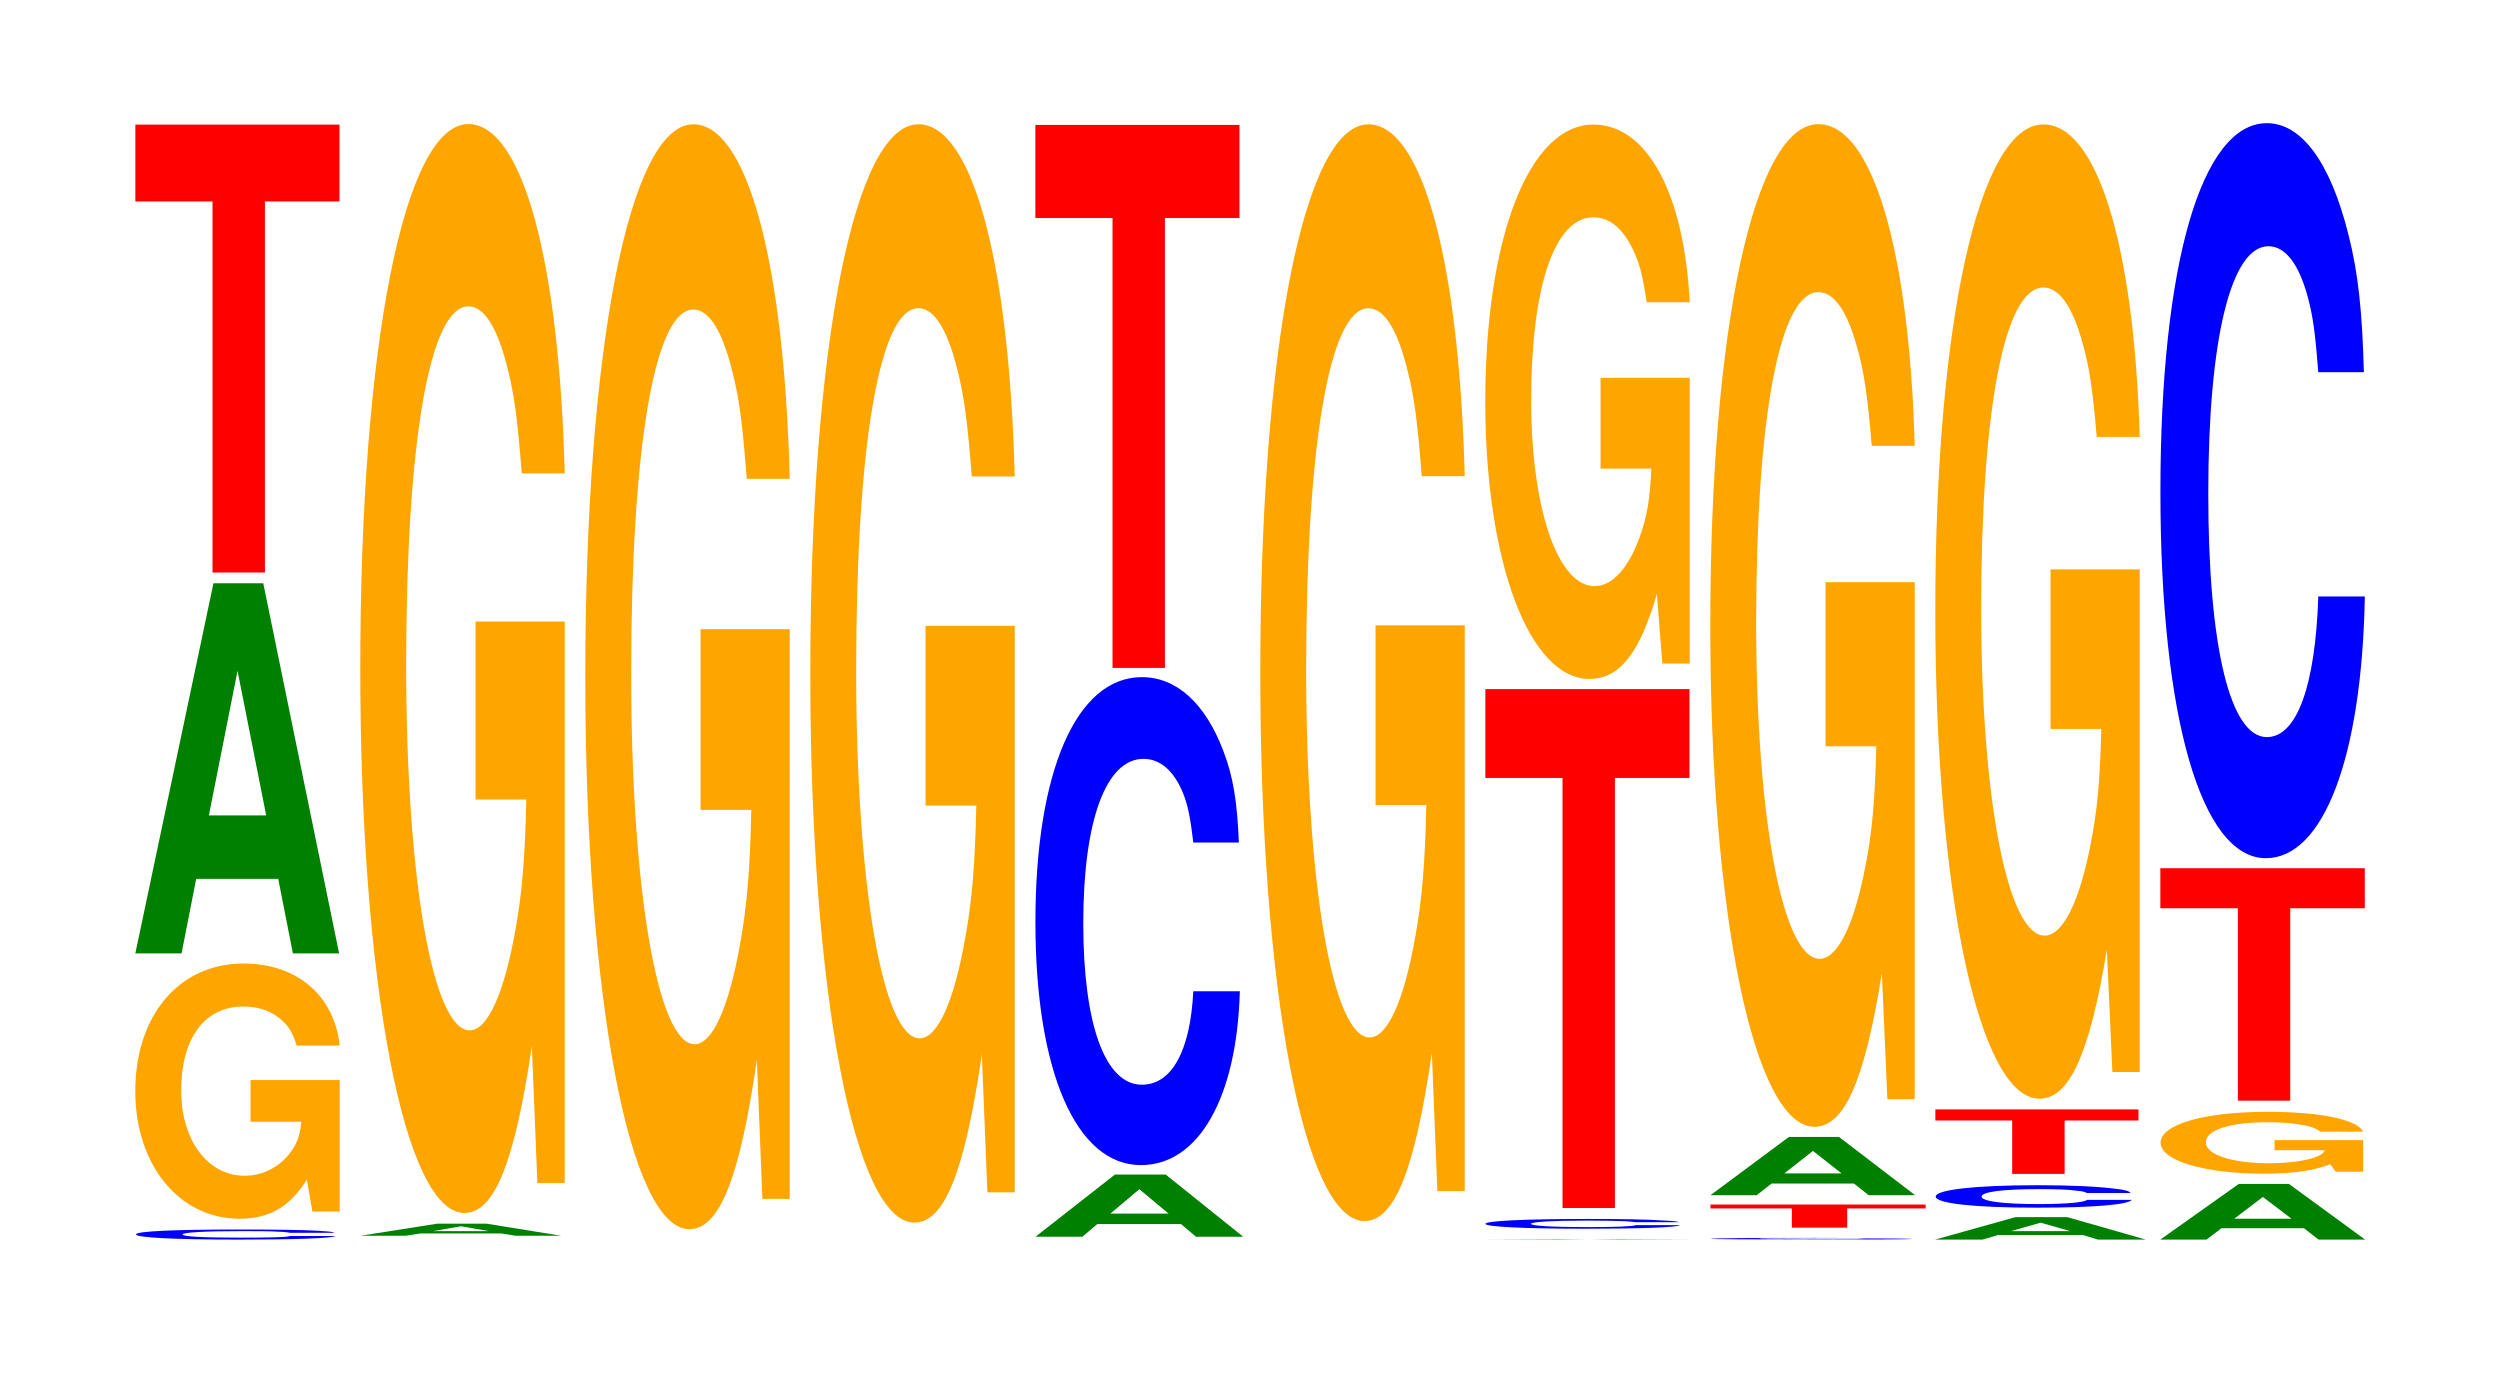
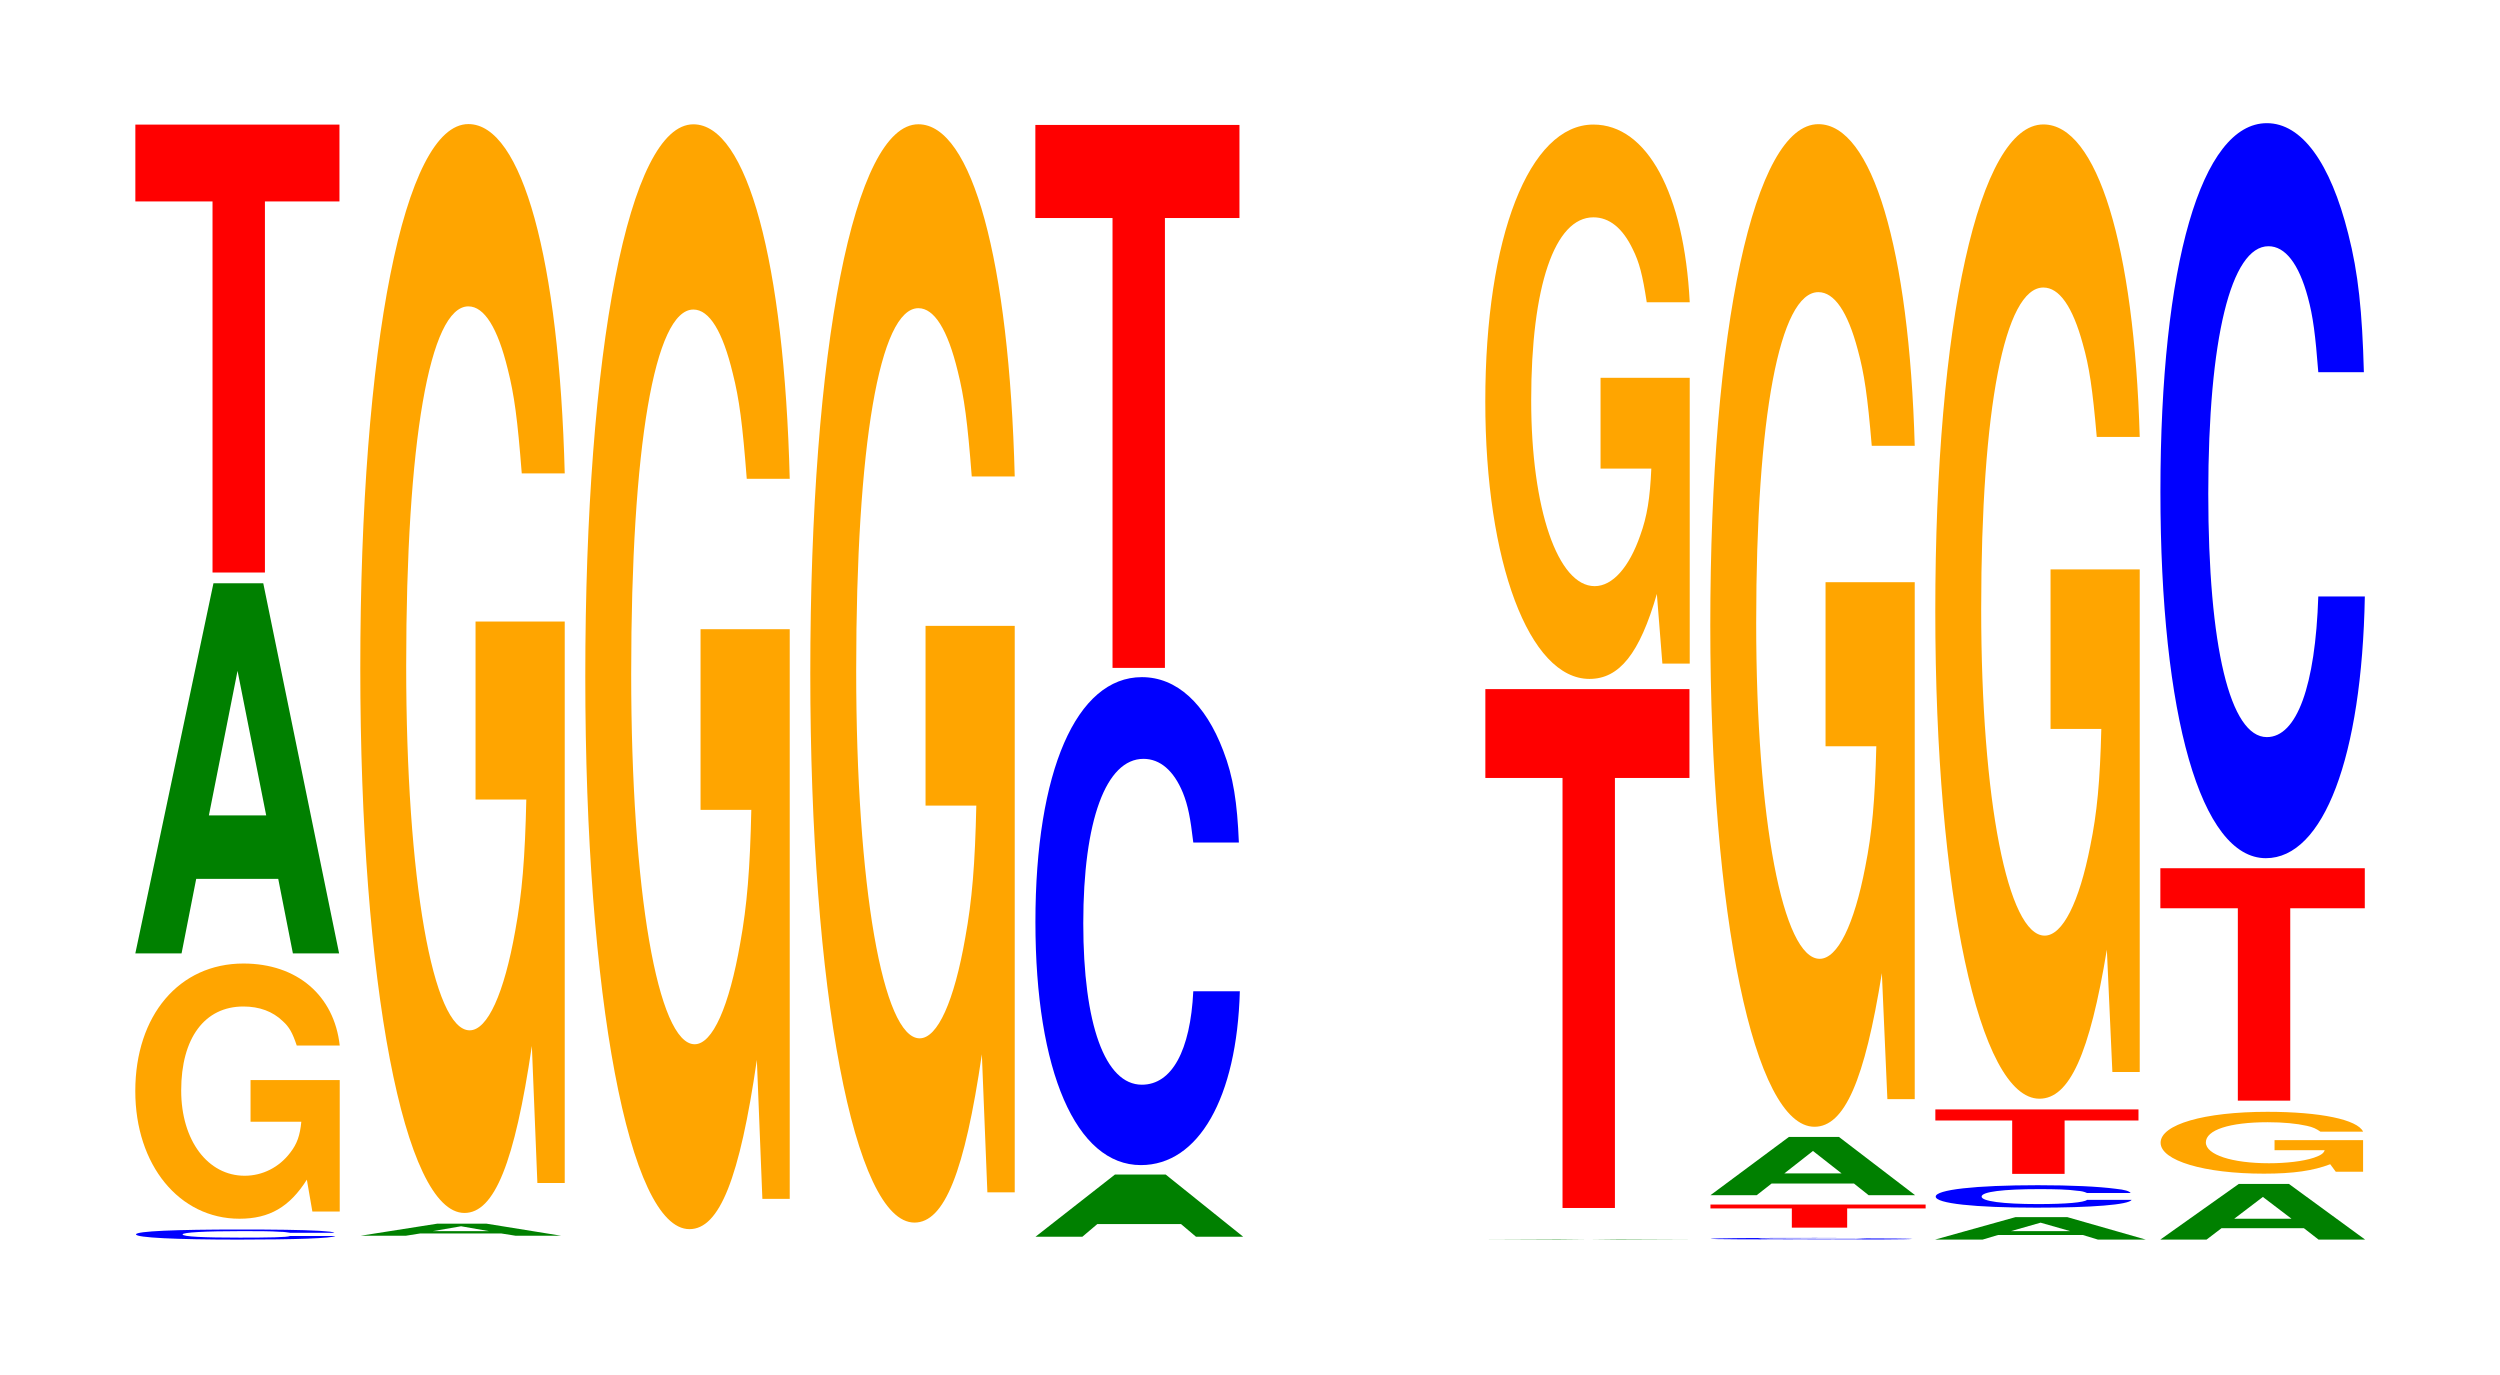
<svg xmlns="http://www.w3.org/2000/svg" xmlns:xlink="http://www.w3.org/1999/xlink" width="120pt" height="66pt" viewBox="0 0 120 66" version="1.1">
  <defs>
    <g>
      <symbol overflow="visible" id="glyph0-0">
        <path style="stroke:none;" d="M 10.172 -0.312 C 10.109 -0.359 9.906 -0.375 9.453 -0.406 C 8.609 -0.453 7.266 -0.469 5.641 -0.469 C 2.562 -0.469 0.656 -0.391 0.656 -0.234 C 0.656 -0.078 2.547 0.016 5.578 0.016 C 8.281 0.016 10.094 -0.047 10.219 -0.156 L 8.047 -0.156 C 7.906 -0.094 7.031 -0.078 5.641 -0.078 C 3.906 -0.078 2.891 -0.125 2.891 -0.234 C 2.891 -0.328 3.953 -0.391 5.719 -0.391 C 6.484 -0.391 7.125 -0.391 7.547 -0.359 C 7.797 -0.359 7.906 -0.328 8.047 -0.312 Z M 10.172 -0.312 " />
      </symbol>
      <symbol overflow="visible" id="glyph1-0">
        <path style="stroke:none;" d="M 10.422 -6.281 L 6.141 -6.281 L 6.141 -4.281 L 8.578 -4.281 C 8.516 -3.625 8.375 -3.219 8.047 -2.797 C 7.516 -2.094 6.719 -1.688 5.859 -1.688 C 4.094 -1.688 2.812 -3.375 2.812 -5.781 C 2.812 -8.297 3.938 -9.812 5.797 -9.812 C 6.562 -9.812 7.203 -9.578 7.688 -9.109 C 8 -8.828 8.156 -8.547 8.359 -7.938 L 10.422 -7.938 C 10.156 -10.344 8.375 -11.875 5.797 -11.875 C 2.719 -11.875 0.609 -9.391 0.609 -5.75 C 0.609 -2.203 2.719 0.375 5.609 0.375 C 7.047 0.375 8.016 -0.188 8.844 -1.5 L 9.109 0.031 L 10.422 0.031 Z M 10.422 -6.281 " />
      </symbol>
      <symbol overflow="visible" id="glyph2-0">
        <path style="stroke:none;" d="M 7.234 -3.578 L 7.938 0 L 10.156 0 L 6.516 -17.766 L 4.125 -17.766 L 0.375 0 L 2.594 0 L 3.297 -3.578 Z M 6.656 -6.625 L 3.906 -6.625 L 5.281 -13.562 Z M 6.656 -6.625 " />
      </symbol>
      <symbol overflow="visible" id="glyph3-0">
        <path style="stroke:none;" d="M 6.453 -17.812 L 10.031 -17.812 L 10.031 -21.5 L 0.234 -21.5 L 0.234 -17.812 L 3.938 -17.812 L 3.938 0 L 6.453 0 Z M 6.453 -17.812 " />
      </symbol>
      <symbol overflow="visible" id="glyph4-0">
        <path style="stroke:none;" d="M 7.109 -0.109 L 7.797 0 L 9.984 0 L 6.406 -0.578 L 4.047 -0.578 L 0.375 0 L 2.547 0 L 3.234 -0.109 Z M 6.531 -0.219 L 3.828 -0.219 L 5.188 -0.453 Z M 6.531 -0.219 " />
      </symbol>
      <symbol overflow="visible" id="glyph5-0">
        <path style="stroke:none;" d="M 10.422 -26.812 L 6.141 -26.812 L 6.141 -18.266 L 8.578 -18.266 C 8.516 -15.453 8.375 -13.75 8.047 -11.969 C 7.516 -8.969 6.719 -7.188 5.859 -7.188 C 4.094 -7.188 2.812 -14.438 2.812 -24.688 C 2.812 -35.438 3.938 -41.938 5.797 -41.938 C 6.562 -41.938 7.203 -40.906 7.688 -38.922 C 8 -37.688 8.156 -36.531 8.359 -33.922 L 10.422 -33.922 C 10.156 -44.188 8.375 -50.688 5.797 -50.688 C 2.719 -50.688 0.609 -40.094 0.609 -24.562 C 0.609 -9.438 2.719 1.578 5.609 1.578 C 7.047 1.578 8.016 -0.828 8.844 -6.438 L 9.109 0.141 L 10.422 0.141 Z M 10.422 -26.812 " />
      </symbol>
      <symbol overflow="visible" id="glyph6-0">
        <path style="stroke:none;" d="M 10.422 -27.203 L 6.141 -27.203 L 6.141 -18.531 L 8.578 -18.531 C 8.516 -15.688 8.375 -13.953 8.047 -12.141 C 7.516 -9.094 6.719 -7.281 5.859 -7.281 C 4.094 -7.281 2.812 -14.641 2.812 -25.062 C 2.812 -35.953 3.938 -42.547 5.797 -42.547 C 6.562 -42.547 7.203 -41.5 7.688 -39.484 C 8 -38.25 8.156 -37.062 8.359 -34.422 L 10.422 -34.422 C 10.156 -44.844 8.375 -51.438 5.797 -51.438 C 2.719 -51.438 0.609 -40.672 0.609 -24.922 C 0.609 -9.578 2.719 1.594 5.609 1.594 C 7.047 1.594 8.016 -0.828 8.844 -6.531 L 9.109 0.141 L 10.422 0.141 Z M 10.422 -27.203 " />
      </symbol>
      <symbol overflow="visible" id="glyph7-0">
        <path style="stroke:none;" d="M 10.422 -27.047 L 6.141 -27.047 L 6.141 -18.422 L 8.578 -18.422 C 8.516 -15.594 8.375 -13.875 8.047 -12.078 C 7.516 -9.031 6.719 -7.25 5.859 -7.25 C 4.094 -7.25 2.812 -14.562 2.812 -24.906 C 2.812 -35.734 3.938 -42.297 5.797 -42.297 C 6.562 -42.297 7.203 -41.266 7.688 -39.266 C 8 -38.016 8.156 -36.844 8.359 -34.219 L 10.422 -34.219 C 10.156 -44.578 8.375 -51.125 5.797 -51.125 C 2.719 -51.125 0.609 -40.438 0.609 -24.766 C 0.609 -9.516 2.719 1.594 5.609 1.594 C 7.047 1.594 8.016 -0.828 8.844 -6.484 L 9.109 0.141 L 10.422 0.141 Z M 10.422 -27.047 " />
      </symbol>
      <symbol overflow="visible" id="glyph8-0">
-         <path style="stroke:none;" d="M 7.375 -0.609 L 8.094 0 L 10.359 0 L 6.641 -2.984 L 4.203 -2.984 L 0.391 0 L 2.641 0 L 3.359 -0.609 Z M 6.781 -1.109 L 3.984 -1.109 L 5.375 -2.281 Z M 6.781 -1.109 " />
+         <path style="stroke:none;" d="M 7.375 -0.609 L 8.094 0 L 10.359 0 L 6.641 -2.984 L 4.203 -2.984 L 0.391 0 L 2.641 0 L 3.359 -0.609 Z M 6.781 -1.109 L 5.375 -2.281 Z M 6.781 -1.109 " />
      </symbol>
      <symbol overflow="visible" id="glyph9-0">
        <path style="stroke:none;" d="M 10.438 -14.781 C 10.359 -16.703 10.172 -17.938 9.688 -19.188 C 8.828 -21.453 7.453 -22.719 5.781 -22.719 C 2.641 -22.719 0.672 -18.203 0.672 -10.969 C 0.672 -3.797 2.625 0.703 5.734 0.703 C 8.5 0.703 10.344 -2.516 10.484 -7.641 L 8.25 -7.641 C 8.109 -4.781 7.219 -3.156 5.781 -3.156 C 4.016 -3.156 2.969 -6.047 2.969 -10.906 C 2.969 -15.844 4.062 -18.797 5.859 -18.797 C 6.656 -18.797 7.312 -18.234 7.75 -17.172 C 8 -16.547 8.109 -15.969 8.25 -14.781 Z M 10.438 -14.781 " />
      </symbol>
      <symbol overflow="visible" id="glyph10-0">
        <path style="stroke:none;" d="M 6.453 -21.594 L 10.031 -21.594 L 10.031 -26.062 L 0.234 -26.062 L 0.234 -21.594 L 3.938 -21.594 L 3.938 0 L 6.453 0 Z M 6.453 -21.594 " />
      </symbol>
      <symbol overflow="visible" id="glyph11-0">
-         <path style="stroke:none;" d="M 10.422 -27.016 L 6.141 -27.016 L 6.141 -18.391 L 8.578 -18.391 C 8.516 -15.578 8.375 -13.844 8.047 -12.062 C 7.516 -9.031 6.719 -7.234 5.859 -7.234 C 4.094 -7.234 2.812 -14.547 2.812 -24.875 C 2.812 -35.688 3.938 -42.234 5.797 -42.234 C 6.562 -42.234 7.203 -41.203 7.688 -39.203 C 8 -37.969 8.156 -36.797 8.359 -34.172 L 10.422 -34.172 C 10.156 -44.516 8.375 -51.062 5.797 -51.062 C 2.719 -51.062 0.609 -40.375 0.609 -24.734 C 0.609 -9.516 2.719 1.578 5.609 1.578 C 7.047 1.578 8.016 -0.828 8.844 -6.484 L 9.109 0.141 L 10.422 0.141 Z M 10.422 -27.016 " />
-       </symbol>
+         </symbol>
      <symbol overflow="visible" id="glyph12-0">
        <path style="stroke:none;" d="M 7.312 0 L 10.266 0 L 6.594 -0.016 L 4.156 -0.016 L 0.375 0 Z M 6.719 0 L 3.938 0 L 5.328 -0.016 Z M 6.719 0 " />
      </symbol>
      <symbol overflow="visible" id="glyph13-0">
-         <path style="stroke:none;" d="M 9.938 -0.297 C 9.875 -0.328 9.688 -0.359 9.234 -0.375 C 8.406 -0.438 7.094 -0.453 5.516 -0.453 C 2.5 -0.453 0.641 -0.359 0.641 -0.219 C 0.641 -0.078 2.5 0.016 5.453 0.016 C 8.094 0.016 9.859 -0.047 9.984 -0.156 L 7.859 -0.156 C 7.719 -0.094 6.859 -0.062 5.516 -0.062 C 3.812 -0.062 2.828 -0.125 2.828 -0.219 C 2.828 -0.312 3.859 -0.375 5.578 -0.375 C 6.344 -0.375 6.969 -0.359 7.375 -0.344 C 7.609 -0.328 7.719 -0.312 7.859 -0.297 Z M 9.938 -0.297 " />
-       </symbol>
+         </symbol>
      <symbol overflow="visible" id="glyph14-0">
        <path style="stroke:none;" d="M 6.453 -20.641 L 10.031 -20.641 L 10.031 -24.906 L 0.234 -24.906 L 0.234 -20.641 L 3.938 -20.641 L 3.938 0 L 6.453 0 Z M 6.453 -20.641 " />
      </symbol>
      <symbol overflow="visible" id="glyph15-0">
        <path style="stroke:none;" d="M 10.422 -13.656 L 6.141 -13.656 L 6.141 -9.297 L 8.578 -9.297 C 8.516 -7.875 8.375 -7 8.047 -6.094 C 7.516 -4.562 6.719 -3.656 5.859 -3.656 C 4.094 -3.656 2.812 -7.359 2.812 -12.578 C 2.812 -18.047 3.938 -21.359 5.797 -21.359 C 6.562 -21.359 7.203 -20.844 7.688 -19.828 C 8 -19.203 8.156 -18.609 8.359 -17.281 L 10.422 -17.281 C 10.156 -22.516 8.375 -25.812 5.797 -25.812 C 2.719 -25.812 0.609 -20.422 0.609 -12.516 C 0.609 -4.812 2.719 0.797 5.609 0.797 C 7.047 0.797 8.016 -0.422 8.844 -3.281 L 9.109 0.062 L 10.422 0.062 Z M 10.422 -13.656 " />
      </symbol>
      <symbol overflow="visible" id="glyph16-0">
        <path style="stroke:none;" d="M 10.344 -0.047 C 10.266 -0.047 10.062 -0.062 9.594 -0.062 C 8.75 -0.062 7.375 -0.078 5.734 -0.078 C 2.609 -0.078 0.672 -0.062 0.672 -0.031 C 0.672 -0.016 2.594 0 5.672 0 C 8.406 0 10.25 0 10.375 -0.031 L 8.172 -0.031 C 8.031 -0.016 7.141 -0.016 5.734 -0.016 C 3.969 -0.016 2.938 -0.016 2.938 -0.031 C 2.938 -0.047 4.016 -0.062 5.812 -0.062 C 6.594 -0.062 7.25 -0.062 7.672 -0.062 C 7.906 -0.047 8.031 -0.047 8.172 -0.047 Z M 10.344 -0.047 " />
      </symbol>
      <symbol overflow="visible" id="glyph17-0">
        <path style="stroke:none;" d="M 6.812 -0.922 L 10.578 -0.922 L 10.578 -1.109 L 0.25 -1.109 L 0.25 -0.922 L 4.156 -0.922 L 4.156 0 L 6.812 0 Z M 6.812 -0.922 " />
      </symbol>
      <symbol overflow="visible" id="glyph18-0">
        <path style="stroke:none;" d="M 7.266 -0.562 L 7.969 0 L 10.203 0 L 6.547 -2.797 L 4.141 -2.797 L 0.375 0 L 2.594 0 L 3.312 -0.562 Z M 6.672 -1.047 L 3.922 -1.047 L 5.297 -2.125 Z M 6.672 -1.047 " />
      </symbol>
      <symbol overflow="visible" id="glyph19-0">
        <path style="stroke:none;" d="M 10.422 -24.688 L 6.141 -24.688 L 6.141 -16.812 L 8.578 -16.812 C 8.516 -14.234 8.375 -12.656 8.047 -11.016 C 7.516 -8.25 6.719 -6.609 5.859 -6.609 C 4.094 -6.609 2.812 -13.297 2.812 -22.734 C 2.812 -32.625 3.938 -38.609 5.797 -38.609 C 6.562 -38.609 7.203 -37.672 7.688 -35.844 C 8 -34.703 8.156 -33.641 8.359 -31.234 L 10.422 -31.234 C 10.156 -40.688 8.375 -46.672 5.797 -46.672 C 2.719 -46.672 0.609 -36.906 0.609 -22.609 C 0.609 -8.688 2.719 1.453 5.609 1.453 C 7.047 1.453 8.016 -0.75 8.844 -5.922 L 9.109 0.125 L 10.422 0.125 Z M 10.422 -24.688 " />
      </symbol>
      <symbol overflow="visible" id="glyph20-0">
        <path style="stroke:none;" d="M 7.484 -0.219 L 8.203 0 L 10.5 0 L 6.734 -1.078 L 4.25 -1.078 L 0.391 0 L 2.672 0 L 3.406 -0.219 Z M 6.875 -0.406 L 4.031 -0.406 L 5.453 -0.812 Z M 6.875 -0.406 " />
      </symbol>
      <symbol overflow="visible" id="glyph21-0">
        <path style="stroke:none;" d="M 10 -0.672 C 9.922 -0.766 9.734 -0.828 9.281 -0.875 C 8.453 -0.984 7.141 -1.047 5.547 -1.047 C 2.516 -1.047 0.641 -0.828 0.641 -0.5 C 0.641 -0.172 2.5 0.031 5.484 0.031 C 8.141 0.031 9.906 -0.109 10.047 -0.344 L 7.906 -0.344 C 7.766 -0.219 6.906 -0.141 5.547 -0.141 C 3.844 -0.141 2.844 -0.281 2.844 -0.5 C 2.844 -0.734 3.891 -0.859 5.609 -0.859 C 6.375 -0.859 7 -0.844 7.422 -0.781 C 7.656 -0.766 7.766 -0.734 7.906 -0.672 Z M 10 -0.672 " />
      </symbol>
      <symbol overflow="visible" id="glyph22-0">
        <path style="stroke:none;" d="M 6.438 -2.562 L 9.984 -2.562 L 9.984 -3.094 L 0.234 -3.094 L 0.234 -2.562 L 3.922 -2.562 L 3.922 0 L 6.438 0 Z M 6.438 -2.562 " />
      </symbol>
      <symbol overflow="visible" id="glyph23-0">
        <path style="stroke:none;" d="M 10.422 -24 L 6.141 -24 L 6.141 -16.344 L 8.578 -16.344 C 8.516 -13.828 8.375 -12.312 8.047 -10.719 C 7.516 -8.016 6.719 -6.422 5.859 -6.422 C 4.094 -6.422 2.812 -12.922 2.812 -22.094 C 2.812 -31.719 3.938 -37.531 5.797 -37.531 C 6.562 -37.531 7.203 -36.609 7.688 -34.828 C 8 -33.734 8.156 -32.688 8.359 -30.359 L 10.422 -30.359 C 10.156 -39.547 8.375 -45.359 5.797 -45.359 C 2.719 -45.359 0.609 -35.875 0.609 -21.984 C 0.609 -8.453 2.719 1.406 5.609 1.406 C 7.047 1.406 8.016 -0.734 8.844 -5.75 L 9.109 0.125 L 10.422 0.125 Z M 10.422 -24 " />
      </symbol>
      <symbol overflow="visible" id="glyph24-0">
        <path style="stroke:none;" d="M 7.266 -0.547 L 7.969 0 L 10.203 0 L 6.547 -2.672 L 4.141 -2.672 L 0.375 0 L 2.594 0 L 3.312 -0.547 Z M 6.672 -1 L 3.922 -1 L 5.297 -2.047 Z M 6.672 -1 " />
      </symbol>
      <symbol overflow="visible" id="glyph25-0">
        <path style="stroke:none;" d="M 10.328 -1.516 L 6.078 -1.516 L 6.078 -1.031 L 8.484 -1.031 C 8.438 -0.875 8.281 -0.781 7.969 -0.672 C 7.453 -0.5 6.641 -0.406 5.812 -0.406 C 4.047 -0.406 2.781 -0.812 2.781 -1.406 C 2.781 -2 3.906 -2.375 5.75 -2.375 C 6.5 -2.375 7.141 -2.312 7.625 -2.203 C 7.922 -2.141 8.078 -2.062 8.281 -1.922 L 10.328 -1.922 C 10.062 -2.5 8.281 -2.875 5.734 -2.875 C 2.688 -2.875 0.609 -2.266 0.609 -1.391 C 0.609 -0.531 2.703 0.094 5.562 0.094 C 6.984 0.094 7.938 -0.047 8.75 -0.359 L 9.016 0 L 10.328 0 Z M 10.328 -1.516 " />
      </symbol>
      <symbol overflow="visible" id="glyph26-0">
        <path style="stroke:none;" d="M 6.469 -9.234 L 10.047 -9.234 L 10.047 -11.156 L 0.234 -11.156 L 0.234 -9.234 L 3.953 -9.234 L 3.953 0 L 6.469 0 Z M 6.469 -9.234 " />
      </symbol>
      <symbol overflow="visible" id="glyph27-0">
        <path style="stroke:none;" d="M 10.438 -22.266 C 10.359 -25.172 10.172 -27.016 9.688 -28.906 C 8.828 -32.328 7.453 -34.219 5.781 -34.219 C 2.641 -34.219 0.672 -27.438 0.672 -16.531 C 0.672 -5.734 2.625 1.062 5.734 1.062 C 8.5 1.062 10.344 -3.781 10.484 -11.5 L 8.25 -11.5 C 8.109 -7.203 7.219 -4.75 5.781 -4.75 C 4.016 -4.75 2.969 -9.094 2.969 -16.438 C 2.969 -23.875 4.062 -28.312 5.859 -28.312 C 6.656 -28.312 7.312 -27.484 7.75 -25.859 C 8 -24.938 8.109 -24.062 8.25 -22.266 Z M 10.438 -22.266 " />
      </symbol>
    </g>
  </defs>
  <g id="surface1">
    <g style="fill:rgb(0%,0%,100%);fill-opacity:1;">
      <use xlink:href="#glyph0-0" x="5.873" y="59.485" />
    </g>
    <g style="fill:rgb(100%,64.647%,0%);fill-opacity:1;">
      <use xlink:href="#glyph1-0" x="5.885" y="58.124" />
    </g>
    <g style="fill:rgb(0%,50.194%,0%);fill-opacity:1;">
      <use xlink:href="#glyph2-0" x="6.121" y="45.763" />
    </g>
    <g style="fill:rgb(100%,0%,0%);fill-opacity:1;">
      <use xlink:href="#glyph3-0" x="6.263" y="27.481" />
    </g>
    <g style="fill:rgb(0%,50.194%,0%);fill-opacity:1;">
      <use xlink:href="#glyph4-0" x="16.943" y="59.314" />
    </g>
    <g style="fill:rgb(100%,64.647%,0%);fill-opacity:1;">
      <use xlink:href="#glyph5-0" x="16.685" y="56.644" />
    </g>
    <g style="fill:rgb(100%,64.647%,0%);fill-opacity:1;">
      <use xlink:href="#glyph6-0" x="27.485" y="57.405" />
    </g>
    <g style="fill:rgb(100%,64.647%,0%);fill-opacity:1;">
      <use xlink:href="#glyph7-0" x="38.285" y="57.09" />
    </g>
    <g style="fill:rgb(0%,50.194%,0%);fill-opacity:1;">
      <use xlink:href="#glyph8-0" x="49.313" y="59.363" />
    </g>
    <g style="fill:rgb(0%,0%,100%);fill-opacity:1;">
      <use xlink:href="#glyph9-0" x="49.028" y="55.222" />
    </g>
    <g style="fill:rgb(100%,0%,0%);fill-opacity:1;">
      <use xlink:href="#glyph10-0" x="49.463" y="32.059" />
    </g>
    <g style="fill:rgb(100%,64.647%,0%);fill-opacity:1;">
      <use xlink:href="#glyph11-0" x="59.885" y="57.031" />
    </g>
    <g style="fill:rgb(0%,50.194%,0%);fill-opacity:1;">
      <use xlink:href="#glyph12-0" x="70.917" y="59.5" />
    </g>
    <g style="fill:rgb(0%,0%,100%);fill-opacity:1;">
      <use xlink:href="#glyph13-0" x="70.658" y="58.963" />
    </g>
    <g style="fill:rgb(100%,0%,0%);fill-opacity:1;">
      <use xlink:href="#glyph14-0" x="71.063" y="57.983" />
    </g>
    <g style="fill:rgb(100%,64.647%,0%);fill-opacity:1;">
      <use xlink:href="#glyph15-0" x="70.685" y="31.791" />
    </g>
    <g style="fill:rgb(0%,0%,100%);fill-opacity:1;">
      <use xlink:href="#glyph16-0" x="81.428" y="59.497" />
    </g>
    <g style="fill:rgb(100%,0%,0%);fill-opacity:1;">
      <use xlink:href="#glyph17-0" x="81.852" y="58.927" />
    </g>
    <g style="fill:rgb(0%,50.194%,0%);fill-opacity:1;">
      <use xlink:href="#glyph18-0" x="81.725" y="57.371" />
    </g>
    <g style="fill:rgb(100%,64.647%,0%);fill-opacity:1;">
      <use xlink:href="#glyph19-0" x="81.485" y="52.632" />
    </g>
    <g style="fill:rgb(0%,50.194%,0%);fill-opacity:1;">
      <use xlink:href="#glyph20-0" x="92.495" y="59.5" />
    </g>
    <g style="fill:rgb(0%,0%,100%);fill-opacity:1;">
      <use xlink:href="#glyph21-0" x="92.273" y="57.937" />
    </g>
    <g style="fill:rgb(100%,0%,0%);fill-opacity:1;">
      <use xlink:href="#glyph22-0" x="92.663" y="56.346" />
    </g>
    <g style="fill:rgb(100%,64.647%,0%);fill-opacity:1;">
      <use xlink:href="#glyph23-0" x="92.285" y="51.332" />
    </g>
    <g style="fill:rgb(0%,50.194%,0%);fill-opacity:1;">
      <use xlink:href="#glyph24-0" x="103.321" y="59.5" />
    </g>
    <g style="fill:rgb(100%,64.647%,0%);fill-opacity:1;">
      <use xlink:href="#glyph25-0" x="103.1" y="56.242" />
    </g>
    <g style="fill:rgb(100%,0%,0%);fill-opacity:1;">
      <use xlink:href="#glyph26-0" x="103.463" y="52.831" />
    </g>
    <g style="fill:rgb(0%,0%,100%);fill-opacity:1;">
      <use xlink:href="#glyph27-0" x="103.028" y="40.131" />
    </g>
  </g>
</svg>